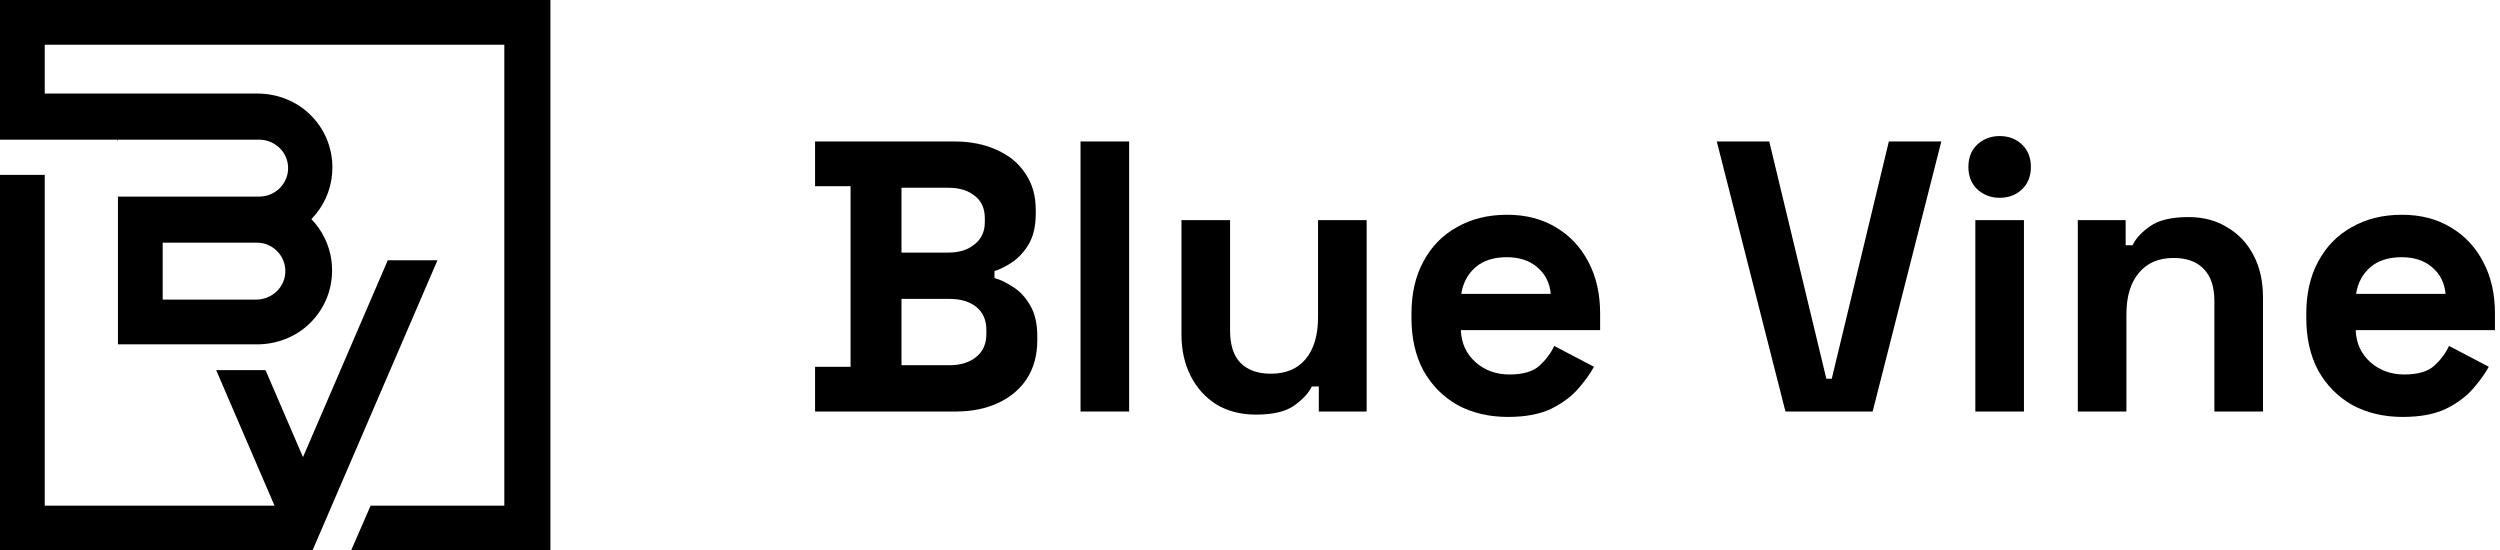
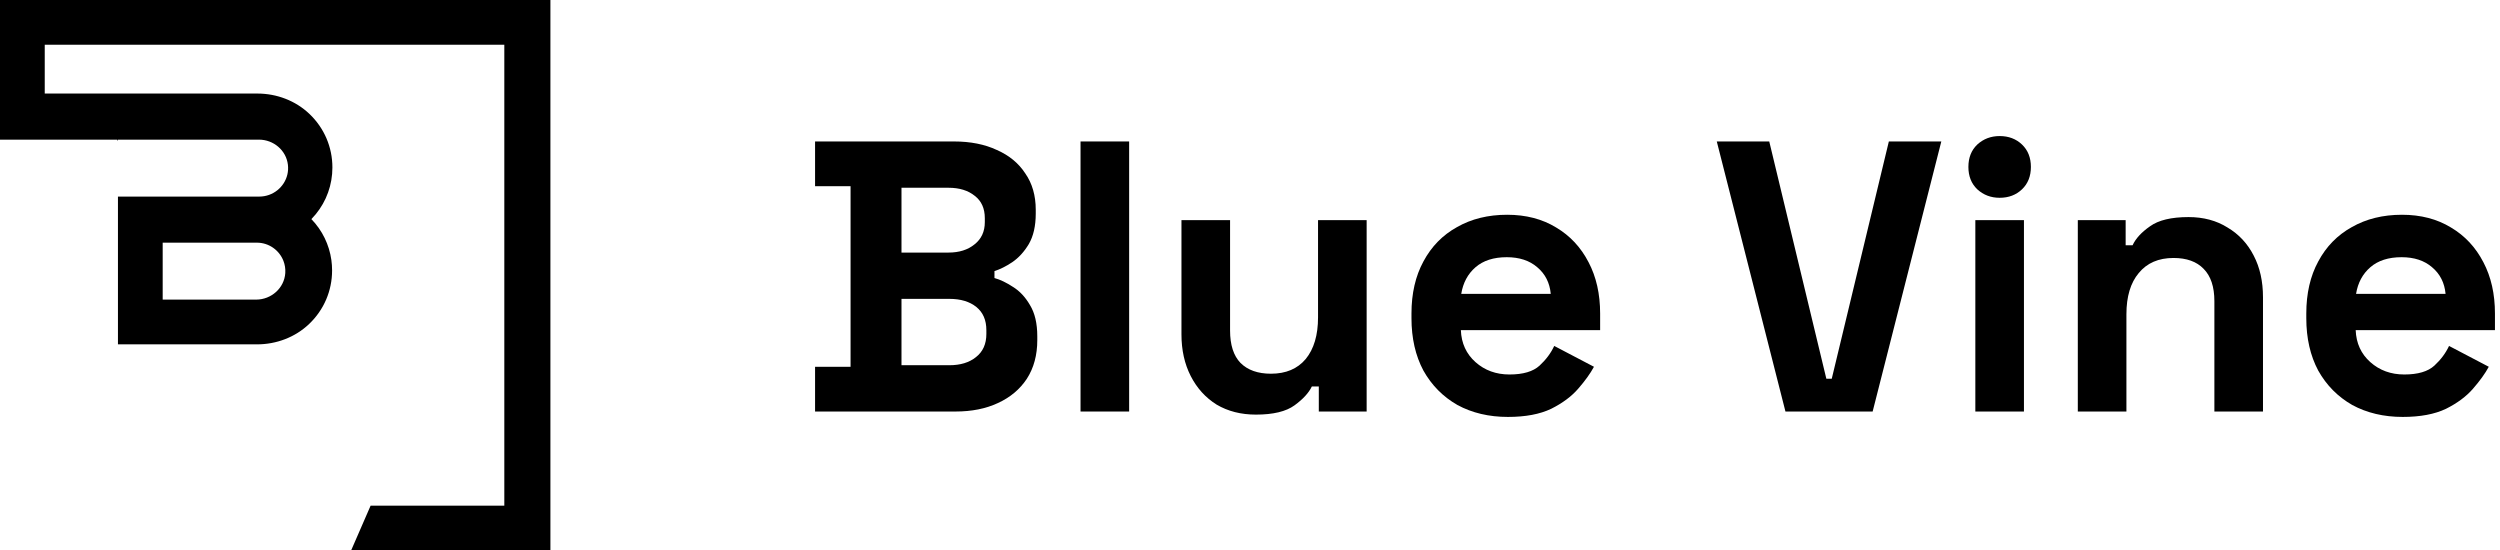
<svg xmlns="http://www.w3.org/2000/svg" width="486" height="107" viewBox="0 0 486 107" fill="none">
  <path d="M106.783 0H0V27.146H22.8L22.929 27.441V27.146H50.343C53.17 27.146 55.637 29.214 55.969 32.021C56.047 32.678 56.007 33.316 55.867 33.917C55.295 36.376 53.059 38.216 50.396 38.216H22.929V38.199V66.943H49.962C53.721 66.943 57.381 65.57 60.1 62.976C62.973 60.236 64.559 56.526 64.559 52.571C64.559 51.889 64.51 51.215 64.419 50.552C64 47.564 62.659 44.797 60.532 42.594C62.877 40.194 64.282 37.115 64.565 33.804C64.601 33.392 64.619 32.976 64.619 32.557C64.619 28.602 63.033 24.892 60.161 22.152C57.441 19.558 53.781 18.185 50.023 18.185H31.508H28.375H8.697V8.697H98.039V98.303H72.046L68.26 107H107V0H106.783ZM55.46 53.076C55.269 56.01 52.731 58.244 49.79 58.244H45.585H36.097H31.626V47.175H49.936C52.283 47.175 54.292 48.642 55.097 50.707C55.38 51.434 55.513 52.236 55.46 53.074V53.076Z" fill="black" />
-   <path d="M85.04 50.601H75.382L66.189 71.948L58.902 88.868L51.615 71.948H42.019L53.37 98.303H31.262H22.566H8.697V72.093V67.161V58.365V50.757V47.191V47.132V38.396V38.336V33.998H0V38.167V38.227V46.973V47.031V50.601V58.216V67.021V71.96V107H22.846H31.65H51.164H57.178H60.75L63.758 100.018L64.543 98.195L75.842 71.96L85.04 50.601Z" fill="black" />
  <path d="M467.094 81.05C463.394 81.05 460.119 80.275 457.269 78.725C454.469 77.125 452.269 74.9 450.669 72.05C449.119 69.15 448.344 65.75 448.344 61.85V60.95C448.344 57.05 449.119 53.675 450.669 50.825C452.219 47.925 454.394 45.7 457.194 44.15C459.994 42.55 463.244 41.75 466.944 41.75C470.594 41.75 473.769 42.575 476.469 44.225C479.169 45.825 481.269 48.075 482.769 50.975C484.269 53.825 485.019 57.15 485.019 60.95V64.175H457.944C458.044 66.725 458.994 68.8 460.794 70.4C462.594 72 464.794 72.8 467.394 72.8C470.044 72.8 471.994 72.225 473.244 71.075C474.494 69.925 475.444 68.65 476.094 67.25L483.819 71.3C483.119 72.6 482.094 74.025 480.744 75.575C479.444 77.075 477.694 78.375 475.494 79.475C473.294 80.525 470.494 81.05 467.094 81.05ZM458.019 57.125H475.419C475.219 54.975 474.344 53.25 472.794 51.95C471.294 50.65 469.319 50 466.869 50C464.319 50 462.294 50.65 460.794 51.95C459.294 53.25 458.369 54.975 458.019 57.125Z" fill="black" />
  <path d="M403.926 80V42.8H413.226V47.675H414.576C415.176 46.375 416.301 45.15 417.951 44C419.601 42.8 422.101 42.2 425.451 42.2C428.351 42.2 430.876 42.875 433.026 44.225C435.226 45.525 436.926 47.35 438.126 49.7C439.326 52 439.926 54.7 439.926 57.8V80H430.476V58.55C430.476 55.75 429.776 53.65 428.376 52.25C427.026 50.85 425.076 50.15 422.526 50.15C419.626 50.15 417.376 51.125 415.776 53.075C414.176 54.975 413.376 57.65 413.376 61.1V80H403.926Z" fill="black" />
  <path d="M384.006 80V42.8H393.456V80H384.006ZM388.731 38.45C387.031 38.45 385.581 37.9 384.381 36.8C383.231 35.7 382.656 34.25 382.656 32.45C382.656 30.65 383.231 29.2 384.381 28.1C385.581 27 387.031 26.45 388.731 26.45C390.481 26.45 391.931 27 393.081 28.1C394.231 29.2 394.806 30.65 394.806 32.45C394.806 34.25 394.231 35.7 393.081 36.8C391.931 37.9 390.481 38.45 388.731 38.45Z" fill="black" />
  <path d="M347.092 80L333.742 27.5H343.942L355.042 73.625H356.092L367.192 27.5H377.392L364.042 80H347.092Z" fill="black" />
  <path d="M293.141 81.05C289.441 81.05 286.166 80.275 283.316 78.725C280.516 77.125 278.316 74.9 276.716 72.05C275.166 69.15 274.391 65.75 274.391 61.85V60.95C274.391 57.05 275.166 53.675 276.716 50.825C278.266 47.925 280.441 45.7 283.241 44.15C286.041 42.55 289.291 41.75 292.991 41.75C296.641 41.75 299.816 42.575 302.516 44.225C305.216 45.825 307.316 48.075 308.816 50.975C310.316 53.825 311.066 57.15 311.066 60.95V64.175H283.991C284.091 66.725 285.041 68.8 286.841 70.4C288.641 72 290.841 72.8 293.441 72.8C296.091 72.8 298.041 72.225 299.291 71.075C300.541 69.925 301.491 68.65 302.141 67.25L309.866 71.3C309.166 72.6 308.141 74.025 306.791 75.575C305.491 77.075 303.741 78.375 301.541 79.475C299.341 80.525 296.541 81.05 293.141 81.05ZM284.066 57.125H301.466C301.266 54.975 300.391 53.25 298.841 51.95C297.341 50.65 295.366 50 292.916 50C290.366 50 288.341 50.65 286.841 51.95C285.341 53.25 284.416 54.975 284.066 57.125Z" fill="black" />
  <path d="M244.151 80.6C241.251 80.6 238.701 79.95 236.501 78.65C234.351 77.3 232.676 75.45 231.476 73.1C230.276 70.75 229.676 68.05 229.676 65V42.8H239.126V64.25C239.126 67.05 239.801 69.15 241.151 70.55C242.551 71.95 244.526 72.65 247.076 72.65C249.976 72.65 252.226 71.7 253.826 69.8C255.426 67.85 256.226 65.15 256.226 61.7V42.8H265.676V80H256.376V75.125H255.026C254.426 76.375 253.301 77.6 251.651 78.8C250.001 80 247.501 80.6 244.151 80.6Z" fill="black" />
  <path d="M210.055 80V27.5H219.505V80H210.055Z" fill="black" />
  <path d="M158.449 80V71.3H165.349V36.2H158.449V27.5H185.449C188.649 27.5 191.424 28.05 193.774 29.15C196.174 30.2 198.024 31.725 199.324 33.725C200.674 35.675 201.349 38.025 201.349 40.775V41.525C201.349 43.925 200.899 45.9 199.999 47.45C199.099 48.95 198.024 50.125 196.774 50.975C195.574 51.775 194.424 52.35 193.324 52.7V54.05C194.424 54.35 195.624 54.925 196.924 55.775C198.224 56.575 199.324 57.75 200.224 59.3C201.174 60.85 201.649 62.875 201.649 65.375V66.125C201.649 69.025 200.974 71.525 199.624 73.625C198.274 75.675 196.399 77.25 193.999 78.35C191.649 79.45 188.899 80 185.749 80H158.449ZM175.249 71H184.549C186.699 71 188.424 70.475 189.724 69.425C191.074 68.375 191.749 66.875 191.749 64.925V64.175C191.749 62.225 191.099 60.725 189.799 59.675C188.499 58.625 186.749 58.1 184.549 58.1H175.249V71ZM175.249 49.1H184.399C186.449 49.1 188.124 48.575 189.424 47.525C190.774 46.475 191.449 45.025 191.449 43.175V42.425C191.449 40.525 190.799 39.075 189.499 38.075C188.199 37.025 186.499 36.5 184.399 36.5H175.249V49.1Z" fill="black" />
</svg>